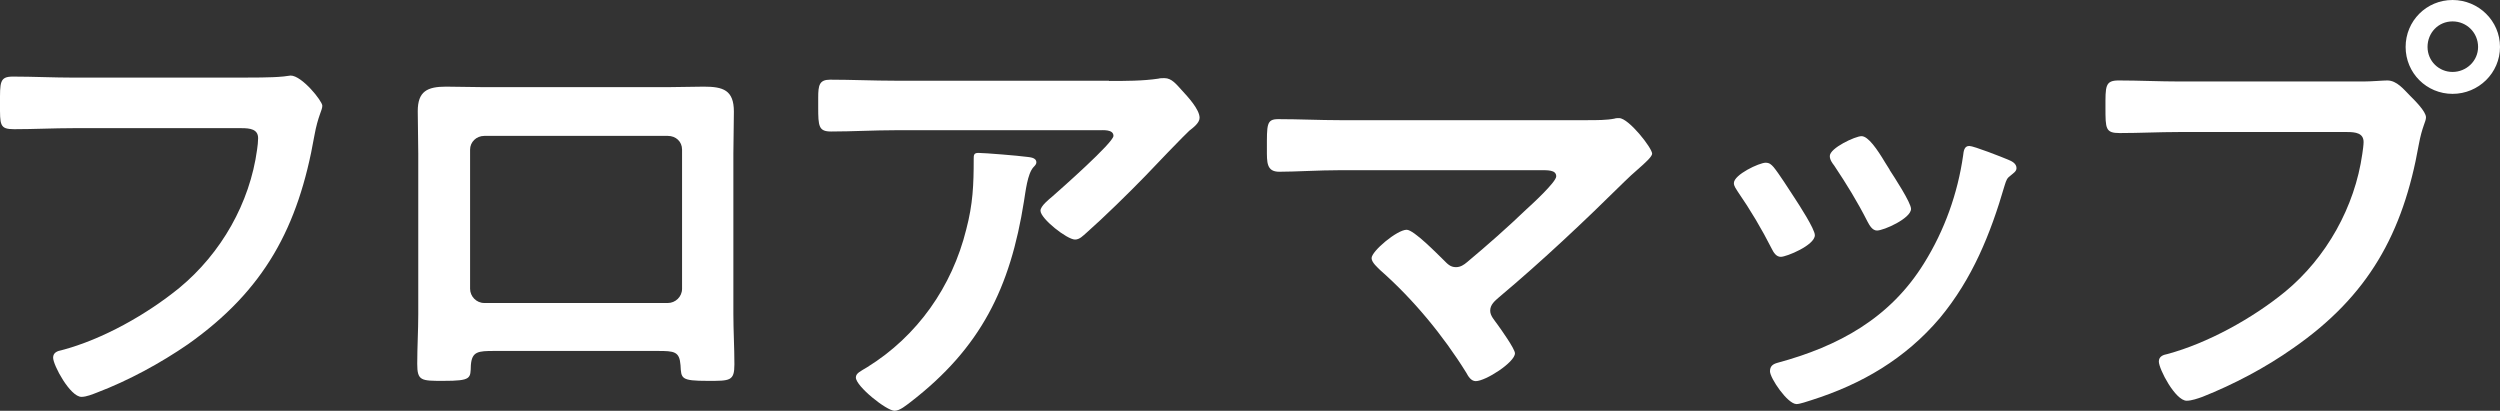
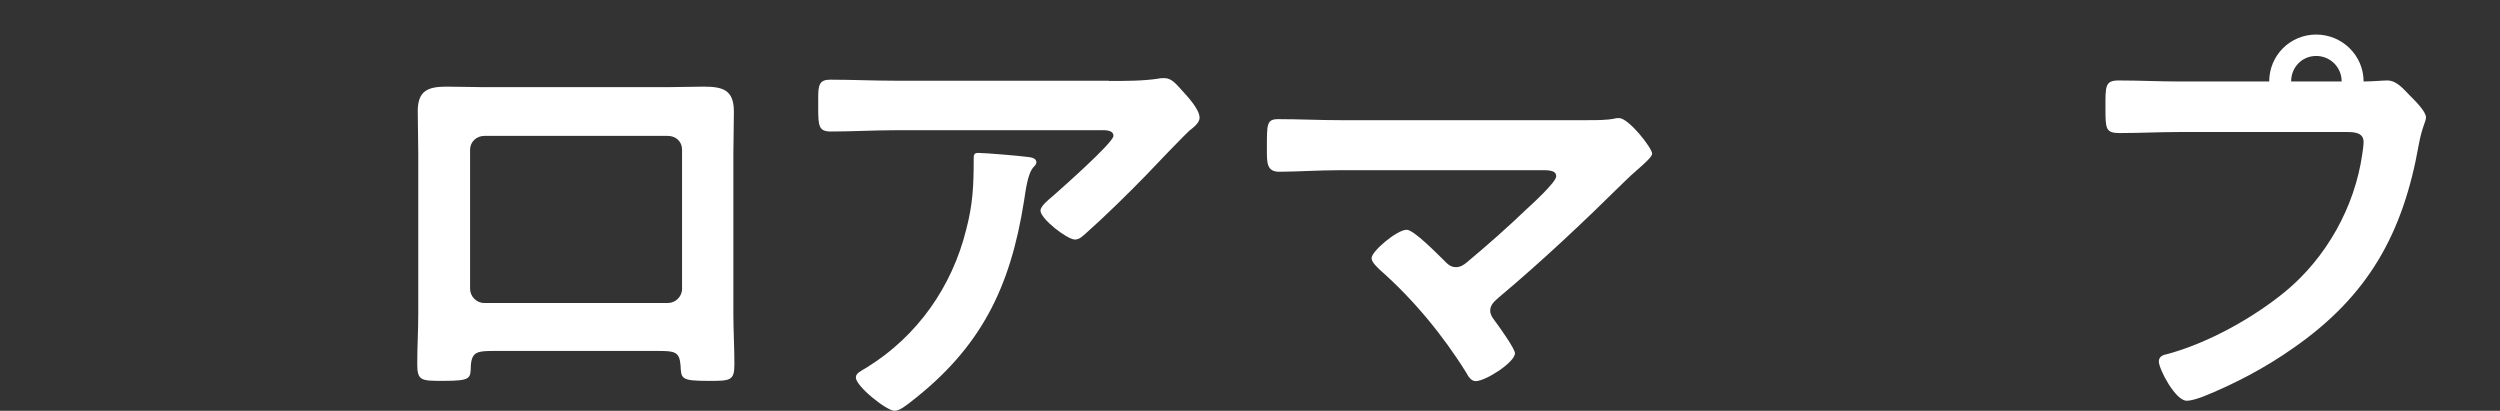
<svg xmlns="http://www.w3.org/2000/svg" id="_レイヤー_2" viewBox="0 0 96.95 15.93">
  <rect x="0" y="0" width="96.95" height="15.93" fill="#333333" stroke="none" />
  <g id="_レイヤー_1-2">
-     <path d="m9.29,3.01c.39,0,1.29,0,1.65-.04.07,0,.28-.04.33-.04.44,0,1.23.99,1.23,1.17s-.17.39-.31,1.17c-.62,3.54-1.93,5.98-4.9,8.08-1.06.73-2.31,1.41-3.52,1.87-.18.07-.42.17-.61.17-.44,0-1.1-1.23-1.1-1.52,0-.2.17-.26.33-.29,1.6-.42,3.32-1.4,4.57-2.42,1.62-1.34,2.73-3.29,3.01-5.36.02-.11.04-.33.04-.44,0-.35-.31-.39-.64-.39H2.84c-.77,0-1.52.04-2.29.04C-.02,5.01,0,4.85,0,4.02s-.02-1.05.5-1.05c.79,0,1.58.04,2.37.04h6.42Z" style="fill:#fff;" />
    <path d="m25.86,3.38c.48,0,.96-.02,1.43-.02.75,0,1.17.13,1.17.97,0,.55-.02,1.1-.02,1.63v6.22c0,.64.04,1.3.04,1.95s-.17.64-1.03.64c-1.06,0-1.03-.09-1.06-.61-.04-.53-.24-.55-.88-.55h-6.35c-.62,0-.86.02-.9.55-.02.51.04.61-1.07.61-.86,0-1.01,0-1.01-.66s.04-1.29.04-1.93v-6.22c0-.55-.02-1.1-.02-1.65,0-.77.37-.95,1.1-.95.5,0,1.01.02,1.5.02h7.05Zm-7.08,1.89c-.31,0-.55.24-.55.53v5.4c0,.29.24.55.55.55h7.12c.29,0,.55-.24.55-.55v-5.4c0-.31-.24-.53-.55-.53h-7.12Z" style="fill:#fff;" />
    <path d="m43.01,3.14c.61,0,1.32,0,1.91-.09.07-.02.15-.02.24-.02.28,0,.46.24.68.48.22.24.68.73.68,1.06,0,.2-.26.39-.4.5-.11.09-1.49,1.52-1.71,1.76-.64.66-1.6,1.6-2.28,2.2-.13.11-.26.26-.44.26-.31,0-1.34-.81-1.34-1.12,0-.18.33-.44.46-.55.33-.29,2.37-2.09,2.37-2.35s-.4-.22-.57-.22h-7.88c-.84,0-1.67.05-2.5.05-.48,0-.5-.2-.5-.94v-.37c0-.48.04-.7.46-.7.84,0,1.69.04,2.53.04h8.28Zm-3.21,2.94c.13.02.39.02.39.22,0,.07-.06.13-.11.18-.24.26-.31.97-.37,1.32-.53,3.36-1.67,5.69-4.41,7.8-.15.11-.4.33-.61.33-.31,0-1.5-.95-1.5-1.29,0-.17.18-.24.44-.4,1.95-1.21,3.29-3.12,3.84-5.34.26-.99.29-1.73.29-2.73,0-.15,0-.24.18-.24.24,0,1.58.11,1.85.15Z" style="fill:#fff;" />
    <path d="m61.58,4.66c.35,0,.73,0,1.03-.06.05-.02.13-.02.18-.02.37,0,1.28,1.16,1.28,1.38,0,.11-.26.35-.57.62-.17.15-.33.29-.5.46-1.56,1.54-3.18,3.07-4.86,4.48-.17.15-.35.29-.35.53,0,.2.17.37.28.53.13.18.68.95.68,1.12,0,.35-1.14,1.08-1.52,1.08-.18,0-.29-.18-.37-.33-.9-1.45-2.06-2.85-3.32-3.96-.11-.11-.35-.31-.35-.48,0-.27.99-1.1,1.36-1.1.28,0,1.19.94,1.43,1.17.15.15.26.28.48.28.18,0,.31-.09.44-.2.79-.66,1.56-1.34,2.29-2.04.2-.18,1.16-1.06,1.16-1.28,0-.26-.33-.24-.68-.24h-7.71c-.81,0-1.73.06-2.35.06-.5,0-.48-.37-.48-.88,0-.95-.02-1.16.44-1.16.81,0,1.6.04,2.39.04h9.62Z" style="fill:#fff;" />
-     <path d="m68.78,6.48c.2.24.62.9.81,1.19.17.26.79,1.21.79,1.45,0,.39-1.1.84-1.32.84-.18,0-.28-.17-.35-.31-.39-.77-.83-1.51-1.32-2.22-.05-.09-.15-.2-.15-.33,0-.33.99-.79,1.23-.79.15,0,.22.07.31.17Zm9.09-.29c.15.06.33.15.33.33,0,.13-.13.2-.22.28-.15.11-.17.17-.24.39-.55,1.89-1.25,3.62-2.51,5.14-1.34,1.58-3.03,2.57-4.99,3.19-.13.04-.44.15-.57.15-.35,0-1.03-1.01-1.03-1.27,0-.2.11-.28.29-.33,2.37-.64,4.37-1.73,5.69-3.87.79-1.27,1.3-2.7,1.51-4.17.02-.17.04-.37.24-.37.17,0,1.29.44,1.5.53Zm-4.59.4c.17.26.83,1.27.83,1.51,0,.37-1.06.84-1.32.84-.18,0-.29-.2-.37-.35-.39-.77-.81-1.45-1.29-2.17-.07-.09-.17-.22-.17-.37,0-.31.99-.77,1.23-.77.26,0,.61.51.92,1.03l.17.27Z" style="fill:#fff;" />
-     <path d="m91.66,3.16c.31,0,.75-.04.92-.04.37,0,.64.35.88.59.17.17.62.61.62.84,0,.17-.15.35-.28,1.06-.61,3.45-1.96,5.87-4.87,7.89-1.06.75-2.31,1.41-3.52,1.89-.17.06-.42.15-.61.15-.44,0-1.08-1.23-1.08-1.52,0-.2.17-.26.33-.29,1.56-.42,3.3-1.38,4.57-2.42,1.6-1.32,2.7-3.29,2.99-5.34.02-.13.05-.35.05-.46,0-.35-.31-.39-.64-.39h-6.53c-.77,0-1.52.04-2.29.04-.55,0-.55-.17-.55-.99s-.02-1.05.51-1.05c.79,0,1.58.04,2.37.04h7.12Zm5.29-1.34c0,1.01-.83,1.82-1.84,1.82s-1.82-.81-1.82-1.82.81-1.82,1.82-1.82,1.84.81,1.84,1.82Zm-2.81,0c0,.55.44.97.97.97s.99-.42.99-.97-.44-.99-.99-.99-.97.44-.97.99Z" style="fill:#fff;" />
+     <path d="m91.66,3.16c.31,0,.75-.04.92-.04.37,0,.64.35.88.59.17.17.62.61.62.84,0,.17-.15.35-.28,1.06-.61,3.45-1.96,5.87-4.87,7.89-1.06.75-2.31,1.41-3.52,1.89-.17.06-.42.15-.61.15-.44,0-1.08-1.23-1.08-1.52,0-.2.17-.26.33-.29,1.56-.42,3.3-1.38,4.57-2.42,1.6-1.32,2.7-3.29,2.99-5.34.02-.13.05-.35.05-.46,0-.35-.31-.39-.64-.39h-6.53c-.77,0-1.52.04-2.29.04-.55,0-.55-.17-.55-.99s-.02-1.05.51-1.05c.79,0,1.58.04,2.37.04h7.12Zc0,1.01-.83,1.82-1.84,1.82s-1.82-.81-1.82-1.82.81-1.82,1.82-1.82,1.84.81,1.84,1.82Zm-2.81,0c0,.55.44.97.97.97s.99-.42.99-.97-.44-.99-.99-.99-.97.44-.97.99Z" style="fill:#fff;" />
  </g>
</svg>